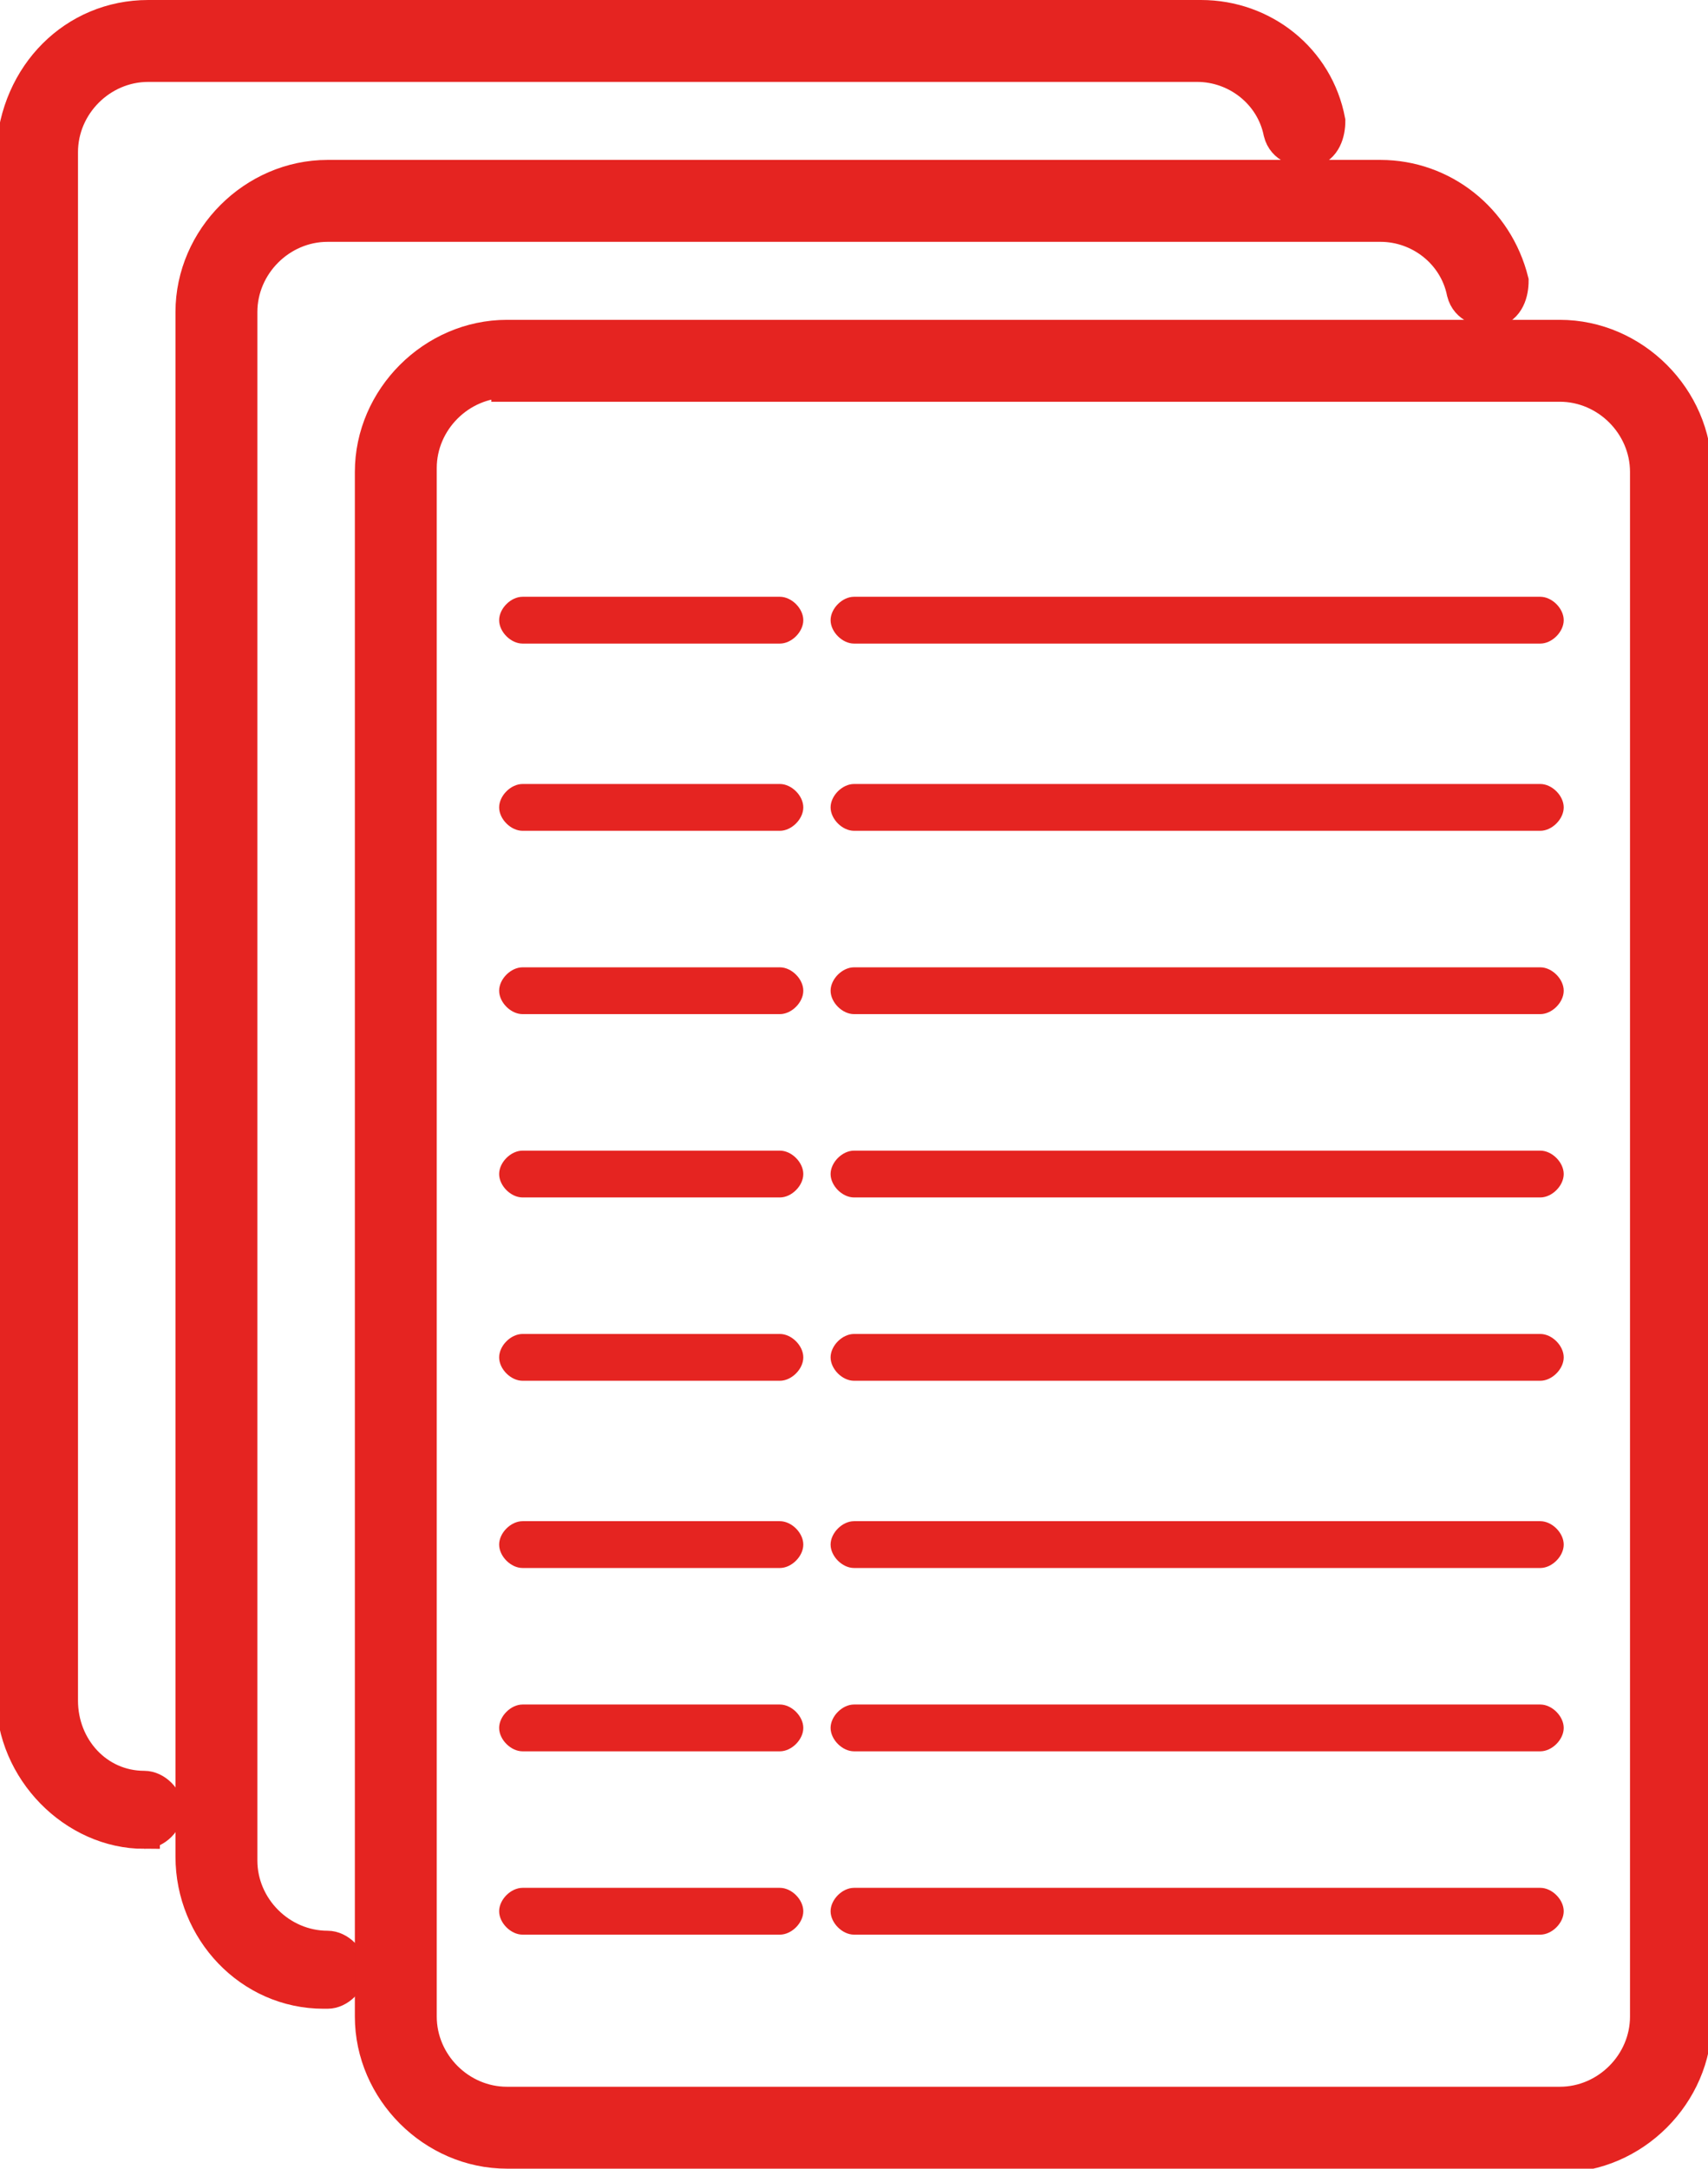
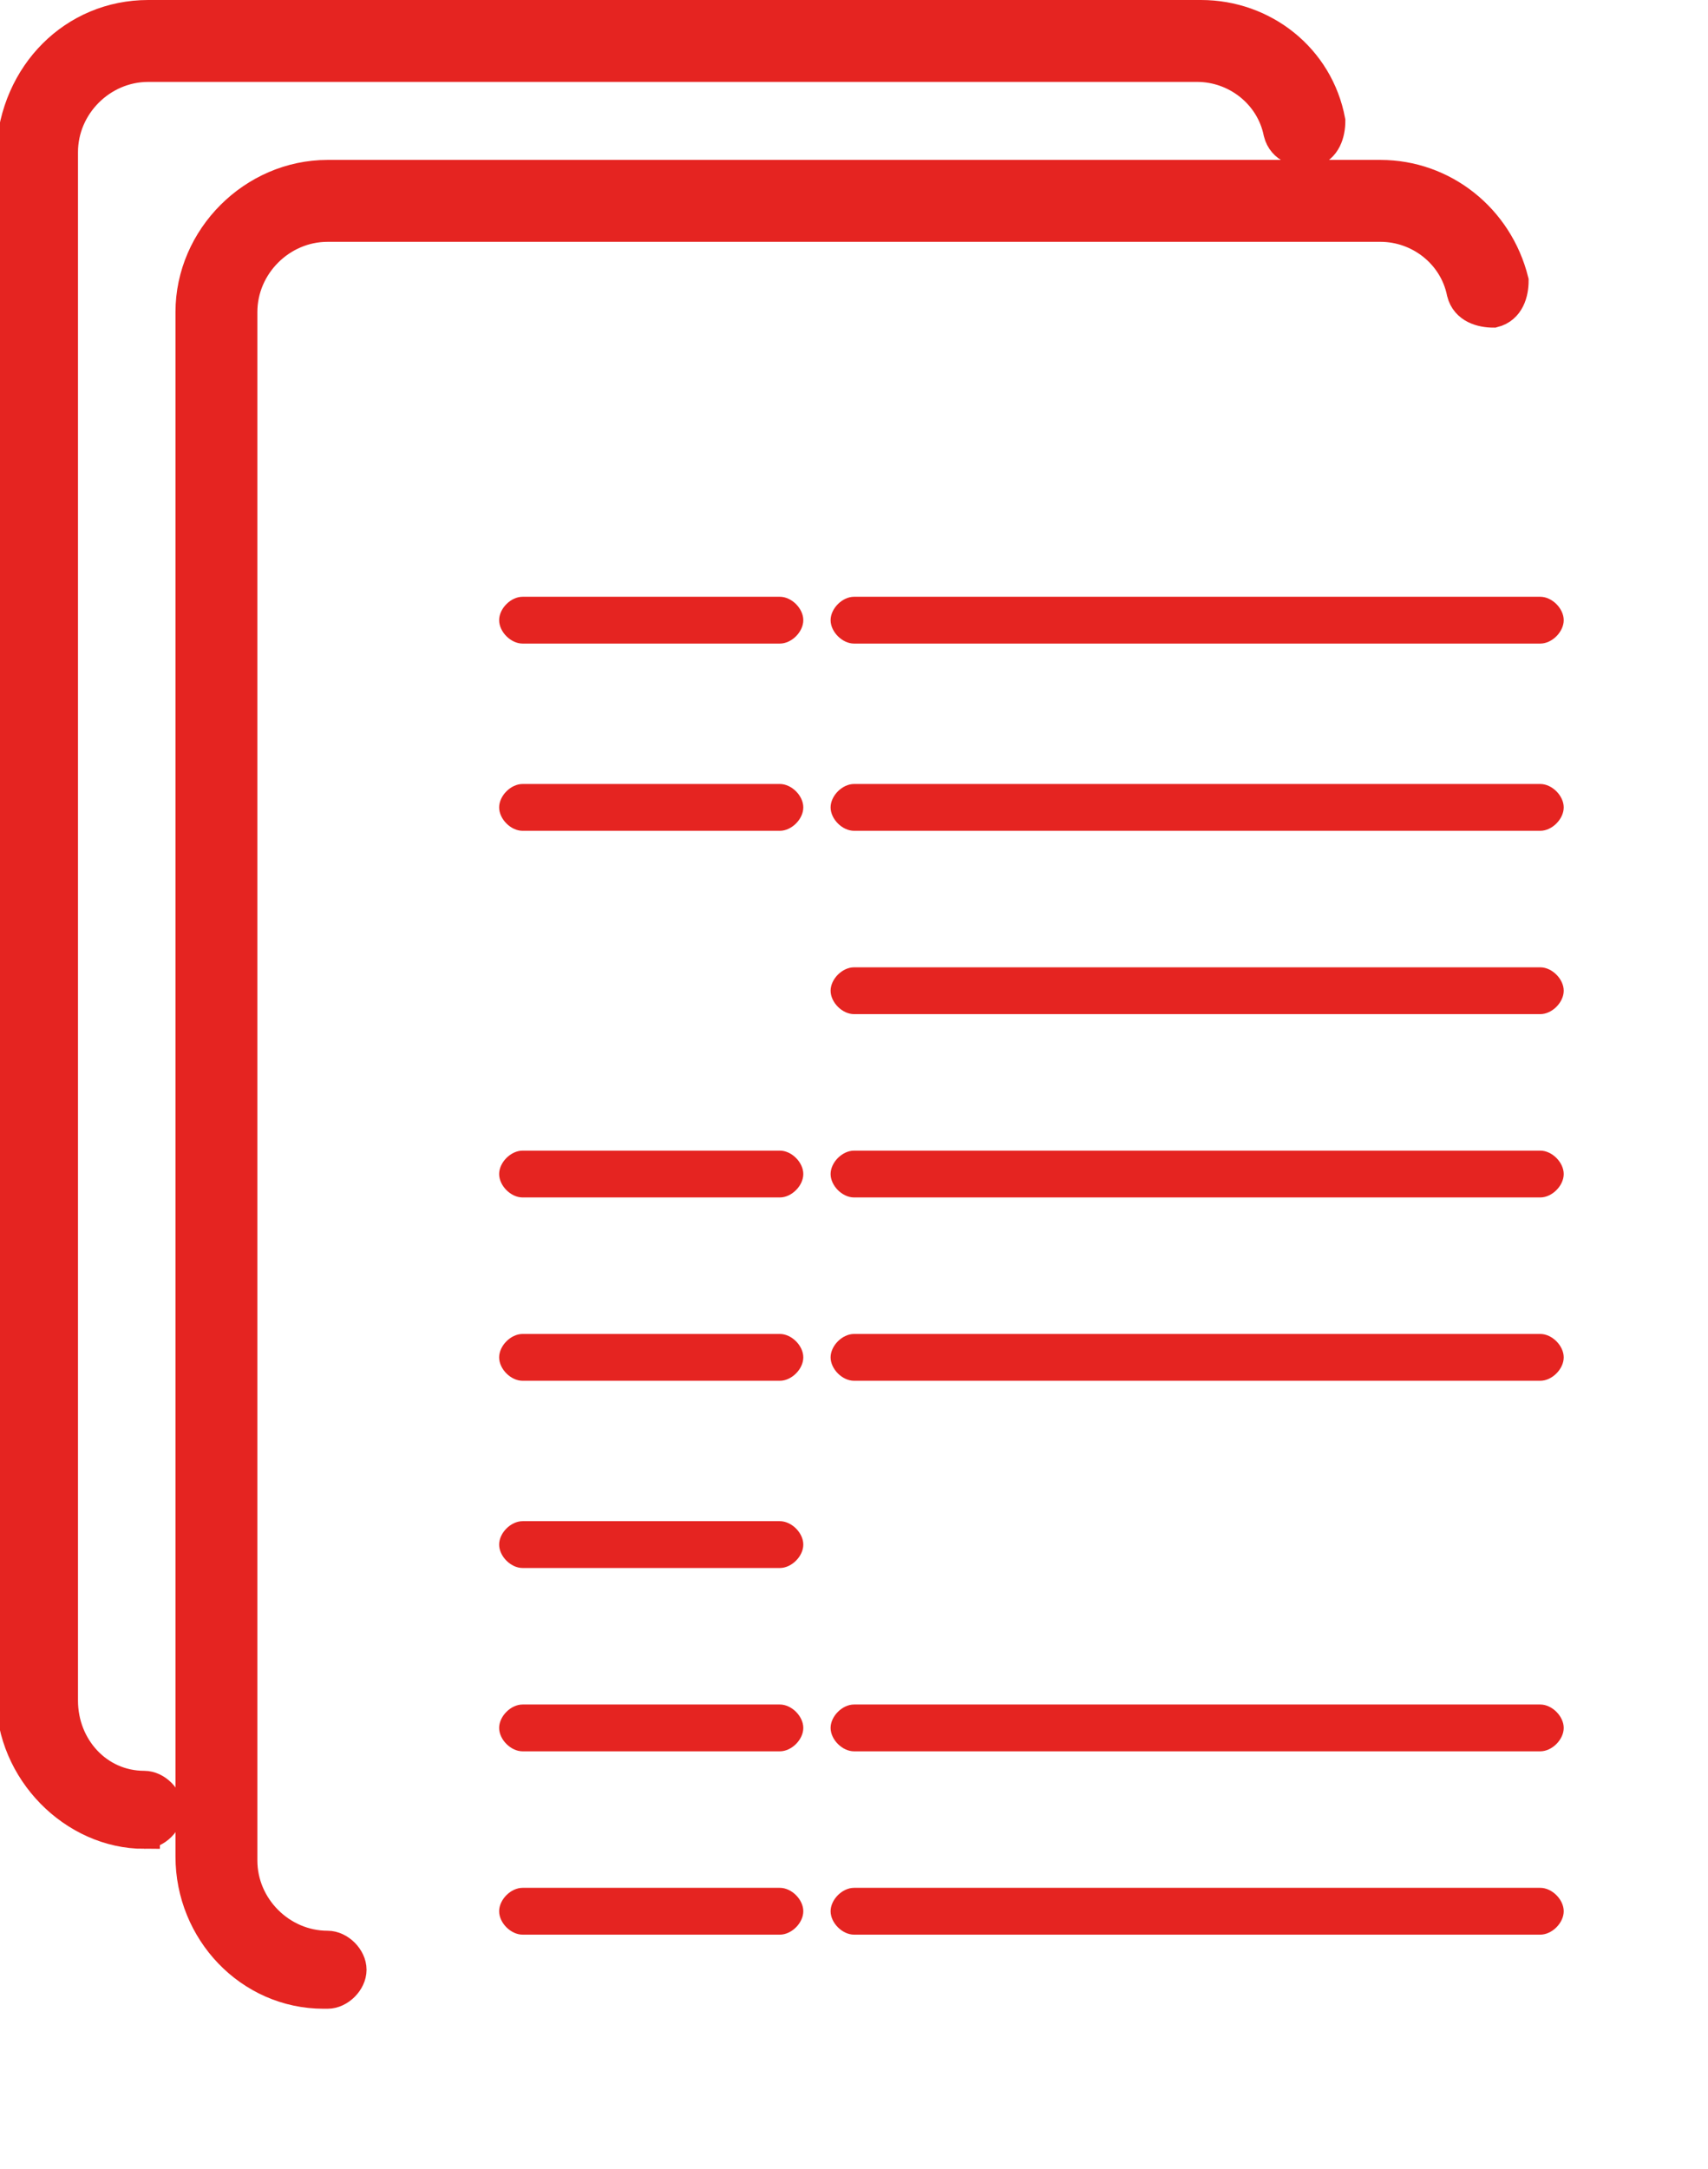
<svg xmlns="http://www.w3.org/2000/svg" id="Ebene_1" data-name="Ebene 1" version="1.1" viewBox="0 0 43.8 55.6">
  <path d="M3.7,47h0c-1.8,0-3.4-1.6-3.4-3.5V3.9C.4,1.9,1.9.4,3.8.4h27c1.6,0,3,1.1,3.3,2.7,0,.3-.1.7-.5.8-.3,0-.7-.1-.8-.5-.2-1-1.1-1.7-2.1-1.7H3.8c-1.2,0-2.2,1-2.2,2.2v39.7c0,1.2.9,2.2,2.1,2.2.3,0,.6.3.6.6,0,.3-.3.6-.6.6Z" fill="#e52421" stroke="#e52421" stroke-miterlimit="10" stroke-width=".8" />
  <path d="M8.3,51.1s0,0,0,0c-1.9,0-3.4-1.6-3.4-3.5V8c0-1.9,1.6-3.5,3.5-3.5h27c1.6,0,3,1.1,3.4,2.7,0,.3-.1.7-.5.8-.3,0-.7-.1-.8-.5-.2-1-1.1-1.7-2.1-1.7H8.4c-1.2,0-2.2,1-2.2,2.2v39.7c0,1.2,1,2.2,2.2,2.2.3,0,.6.3.6.6,0,.3-.3.6-.6.6Z" fill="#e52421" stroke="#e52421" stroke-miterlimit="10" stroke-width=".8" />
-   <path d="M40,55.2H13c-1.9,0-3.5-1.6-3.5-3.5V12.1c0-1.9,1.6-3.5,3.5-3.5h27c1.9,0,3.5,1.6,3.5,3.5v39.7c0,1.9-1.6,3.5-3.5,3.5ZM13,9.8c-1.2,0-2.2,1-2.2,2.2v39.7c0,1.2,1,2.2,2.2,2.2h27c1.2,0,2.2-1,2.2-2.2V12.1c0-1.2-1-2.2-2.2-2.2H13Z" fill="#e52421" stroke="#e52421" stroke-miterlimit="10" stroke-width=".8" />
  <path d="M20,16.5h-6.6c-.3,0-.6-.3-.6-.6s.3-.6.6-.6h6.6c.3,0,.6.3.6.6s-.3.6-.6.6Z" fill="#e52421" stroke-width="0" />
  <path d="M39.5,16.5h-17.6c-.3,0-.6-.3-.6-.6s.3-.6.6-.6h17.6c.3,0,.6.3.6.6s-.3.6-.6.6Z" fill="#e52421" stroke-width="0" />
  <path d="M20,21.3h-6.6c-.3,0-.6-.3-.6-.6s.3-.6.6-.6h6.6c.3,0,.6.3.6.6s-.3.6-.6.6Z" fill="#e52421" stroke-width="0" />
  <path d="M39.5,21.3h-17.6c-.3,0-.6-.3-.6-.6s.3-.6.6-.6h17.6c.3,0,.6.3.6.6s-.3.6-.6.6Z" fill="#e52421" stroke-width="0" />
-   <path d="M20,26h-6.6c-.3,0-.6-.3-.6-.6s.3-.6.6-.6h6.6c.3,0,.6.3.6.6s-.3.6-.6.6Z" fill="#e52421" stroke-width="0" />
  <path d="M39.5,26h-17.6c-.3,0-.6-.3-.6-.6s.3-.6.6-.6h17.6c.3,0,.6.3.6.6s-.3.6-.6.6Z" fill="#e52421" stroke-width="0" />
  <path d="M20,30.7h-6.6c-.3,0-.6-.3-.6-.6s.3-.6.6-.6h6.6c.3,0,.6.3.6.6s-.3.6-.6.6Z" fill="#e52421" stroke-width="0" />
  <path d="M39.5,30.7h-17.6c-.3,0-.6-.3-.6-.6s.3-.6.6-.6h17.6c.3,0,.6.3.6.6s-.3.6-.6.6Z" fill="#e52421" stroke-width="0" />
  <path d="M20,35.4h-6.6c-.3,0-.6-.3-.6-.6s.3-.6.6-.6h6.6c.3,0,.6.3.6.6s-.3.6-.6.6Z" fill="#e52421" stroke-width="0" />
  <path d="M39.5,35.4h-17.6c-.3,0-.6-.3-.6-.6s.3-.6.6-.6h17.6c.3,0,.6.3.6.6s-.3.6-.6.6Z" fill="#e52421" stroke-width="0" />
  <path d="M20,40.2h-6.6c-.3,0-.6-.3-.6-.6s.3-.6.6-.6h6.6c.3,0,.6.3.6.6s-.3.6-.6.6Z" fill="#e52421" stroke-width="0" />
-   <path d="M39.5,40.2h-17.6c-.3,0-.6-.3-.6-.6s.3-.6.6-.6h17.6c.3,0,.6.3.6.6s-.3.6-.6.6Z" fill="#e52421" stroke-width="0" />
  <path d="M20,44.9h-6.6c-.3,0-.6-.3-.6-.6s.3-.6.6-.6h6.6c.3,0,.6.3.6.6s-.3.6-.6.6Z" fill="#e52421" stroke-width="0" />
  <path d="M39.5,44.9h-17.6c-.3,0-.6-.3-.6-.6s.3-.6.6-.6h17.6c.3,0,.6.3.6.6s-.3.6-.6.6Z" fill="#e52421" stroke-width="0" />
  <path d="M20,49.6h-6.6c-.3,0-.6-.3-.6-.6s.3-.6.6-.6h6.6c.3,0,.6.3.6.6s-.3.6-.6.6Z" fill="#e52421" stroke-width="0" />
  <path d="M39.5,49.6h-17.6c-.3,0-.6-.3-.6-.6s.3-.6.6-.6h17.6c.3,0,.6.3.6.6s-.3.6-.6.6Z" fill="#e52421" stroke-width="0" />
</svg>